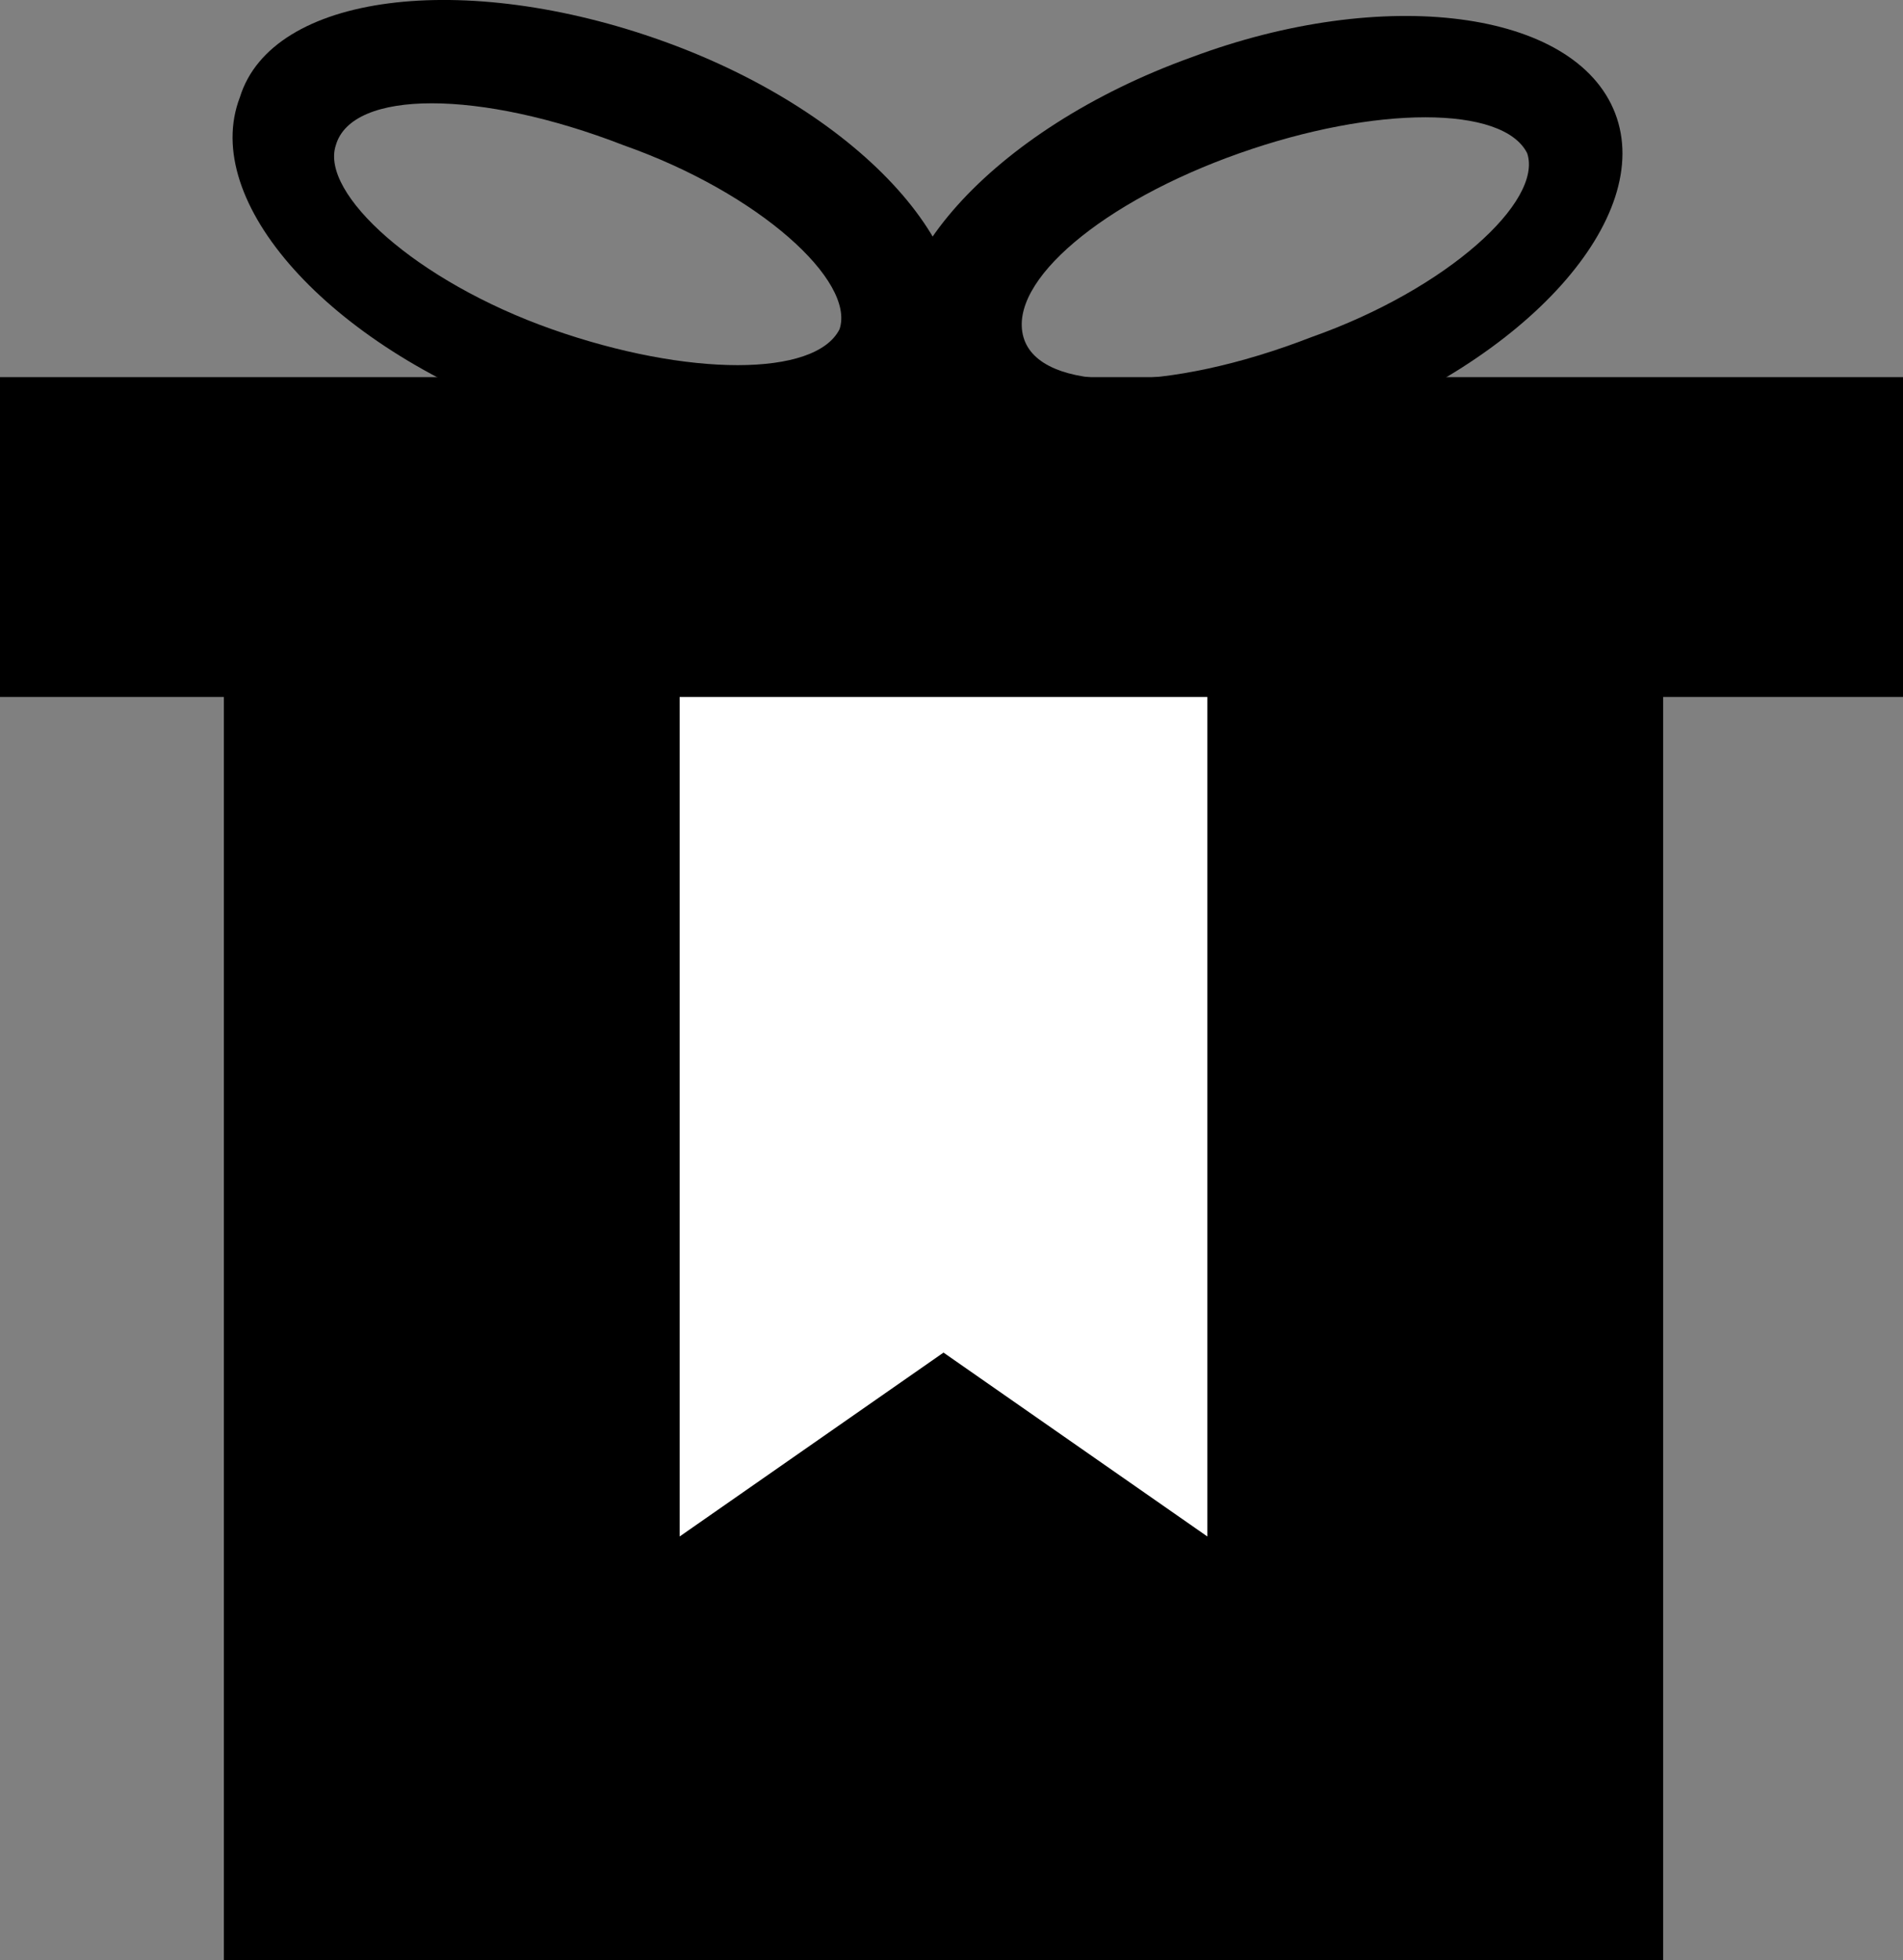
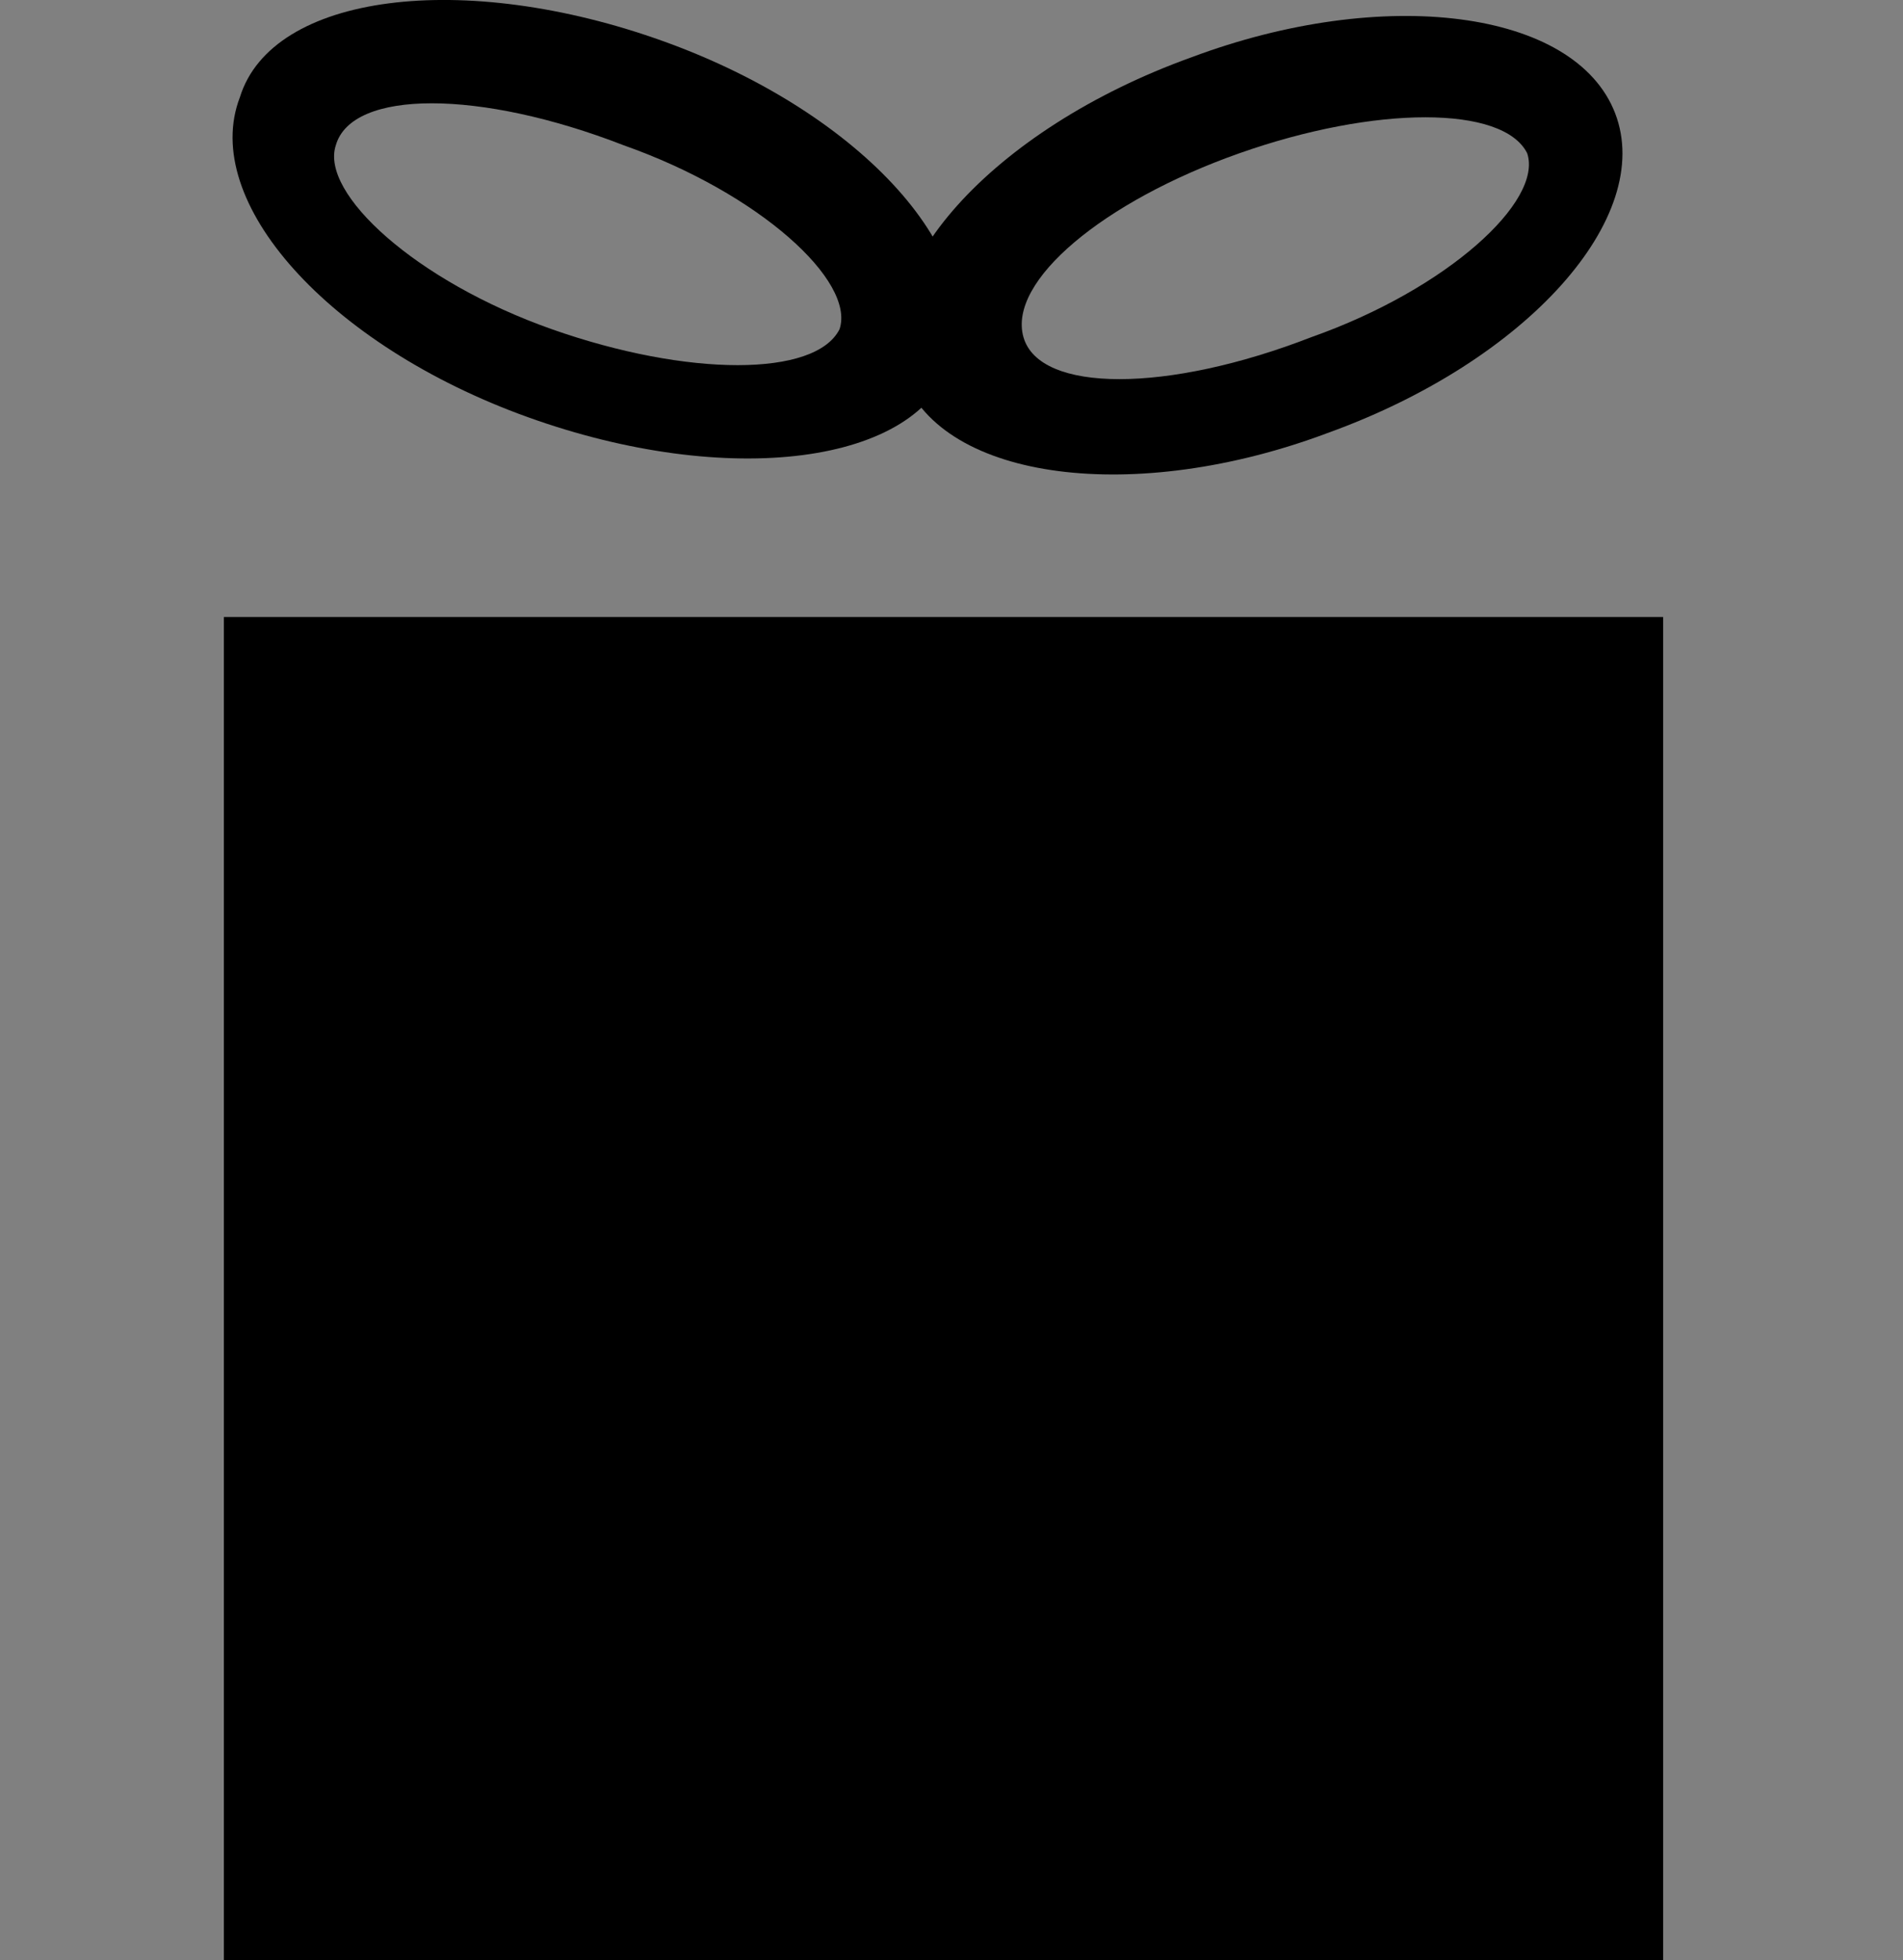
<svg xmlns="http://www.w3.org/2000/svg" version="1.1" id="Layer_1" x="0px" y="0px" viewBox="17.5 15.483 23.8 24.517" style="enable-background:new 0 0 57 58;" xml:space="preserve">
  <rect x="17.5" y="15.483" width="23.8" height="24.517" fill="#808080" stroke="none" />
  <style type="text/css">
	.st0{fill:#FFFFFF;}
</style>
  <g id="ORDER_INFO">
</g>
  <g id="GENERAL_INFO">
    <g id="GIFT_SERVICES">
      <rect x="20.3" y="23.2" width="18" height="16.8" />
-       <rect x="17.5" y="20.2" width="23.8" height="4" />
      <path d="M25.8,16c-2.5-0.9-4.9-0.6-5.3,0.7c-0.5,1.3,1.1,3.1,3.6,4s4.9,0.6,5.3-0.7C29.9,18.7,28.3,16.9,25.8,16z M24.4,19.6    c-1.7-0.6-2.9-1.7-2.7-2.3c0.2-0.7,1.8-0.7,3.6,0c1.7,0.6,2.9,1.7,2.7,2.3C27.7,20.2,26.1,20.2,24.4,19.6z" />
      <path d="M28.8,20.2c0.5,1.3,2.9,1.6,5.3,0.7c2.5-0.9,4.1-2.7,3.6-4s-2.9-1.6-5.3-0.7C29.9,17.1,28.3,18.9,28.8,20.2z M30.3,19.7    c-0.2-0.7,1-1.7,2.7-2.3s3.3-0.6,3.6,0c0.2,0.6-1,1.7-2.7,2.3C32.1,20.4,30.5,20.4,30.3,19.7z" />
-       <polygon class="st0" points="32.6,34.7 29.3,32.4 26,34.7 26,24.2 32.6,24.2   " />
    </g>
  </g>
</svg>